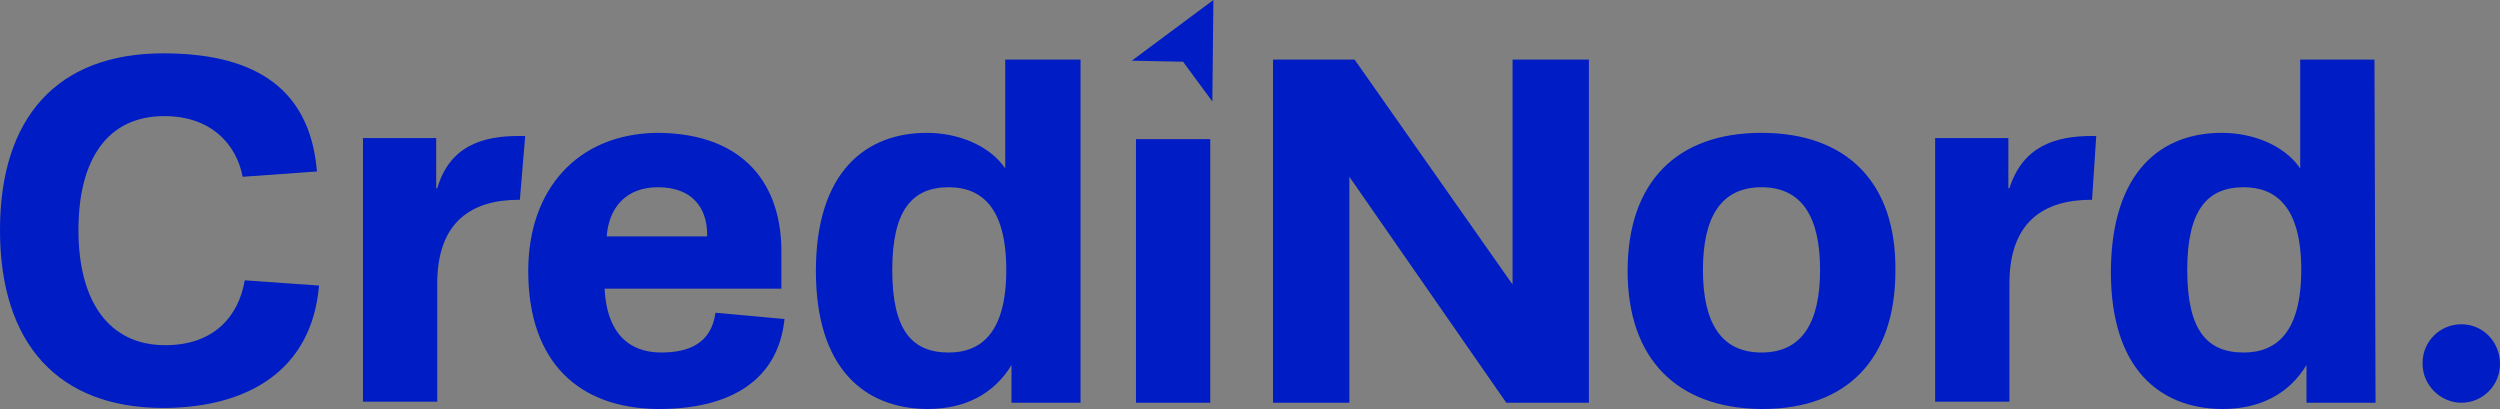
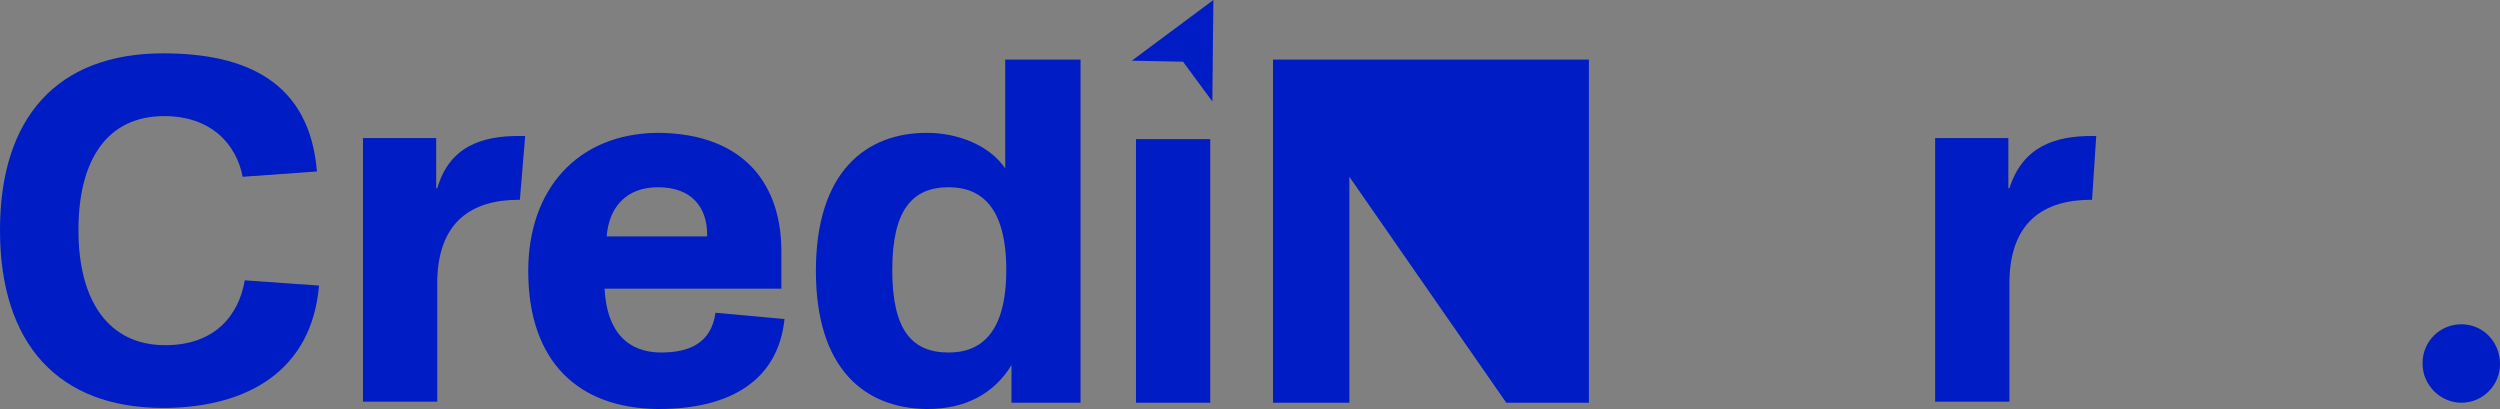
<svg xmlns="http://www.w3.org/2000/svg" xmlns:xlink="http://www.w3.org/1999/xlink" version="1.1" id="Layer_1" x="0px" y="0px" viewBox="0 0 239 39.1" style="enable-background:new 0 0 239 39.1;" xml:space="preserve">
  <rect x="0" y="0" width="239" height="39.1" fill="#808080" stroke="none" />
  <style type="text/css"> .st0{clip-path:url(#SVGID_00000113343882020455976780000001642614821113826744_);} .st1{fill:#001CC4;} .st2{fill:#FFFFFF;} .st3{clip-path:url(#SVGID_00000164493841745636074860000000749815702160611219_);} .st4{clip-path:url(#SVGID_00000020358539151441867280000006487932190089611695_);} .st5{clip-path:url(#SVGID_00000016033834880875919150000009874768746915163533_);} .st6{clip-path:url(#SVGID_00000092445665617530093340000002648410082632122759_);} </style>
  <g>
    <defs>
      <rect id="SVGID_1_" y="0" width="239" height="39.1" />
    </defs>
    <clipPath id="SVGID_00000173863671495359534790000000304050808053484954_">
      <use xlink:href="#SVGID_1_" style="overflow:visible;" />
    </clipPath>
    <g style="clip-path:url(#SVGID_00000173863671495359534790000000304050808053484954_);">
      <path class="st1" d="M90.7,33.7c-3.5,0-5.4-2.1-5.4-7.9c0-5.7,1.9-7.9,5.4-7.9c3.1,0,5.5,1.9,5.5,7.9S93.8,33.7,90.7,33.7 M103.2,5.7h-7.1v10.4c-1.5-2.2-4.5-3.4-7.5-3.4c-5.8,0-10.6,3.7-10.6,13.2c0,9.4,4.7,13.1,10.5,13.2h0.2c3.5,0,6.3-1.4,8-4.2v3.6 h6.6V5.7z" />
    </g>
  </g>
  <path class="st2" d="M115.7,13.3v25.2V13.3z" />
-   <path class="st1" d="M108.6,38.5h7.1V13.3h-7.1V38.5z M151.9,5.7h-7.3v21.5L129.5,5.7h-7.8v32.8h7.3V16.9l15,21.6h7.9L151.9,5.7z" />
+   <path class="st1" d="M108.6,38.5h7.1V13.3h-7.1V38.5z M151.9,5.7h-7.3L129.5,5.7h-7.8v32.8h7.3V16.9l15,21.6h7.9L151.9,5.7z" />
  <g>
    <defs>
      <rect id="SVGID_00000119798722080006523120000011082501394419600283_" y="0" width="239" height="39.1" />
    </defs>
    <clipPath id="SVGID_00000174571708230400775390000002602364087344816037_">
      <use xlink:href="#SVGID_00000119798722080006523120000011082501394419600283_" style="overflow:visible;" />
    </clipPath>
    <g style="clip-path:url(#SVGID_00000174571708230400775390000002602364087344816037_);">
-       <path class="st1" d="M168.4,33.7c-3.9,0-5.6-2.9-5.6-7.9c0-5,1.7-7.9,5.6-7.9s5.6,2.9,5.6,7.9C174,30.8,172.3,33.7,168.4,33.7 M168.4,12.7c-8.1,0-12.8,4.7-12.8,13.2c0,8.4,4.7,13.1,12.7,13.2h0.2c8.1,0,12.7-4.8,12.7-13.2C181.3,17.4,176.5,12.7,168.4,12.7 M214.5,33.7c-3.5,0-5.4-2.1-5.4-7.9c0-5.7,1.9-7.9,5.4-7.9c3.1,0,5.5,1.9,5.5,7.9S217.6,33.7,214.5,33.7 M227,5.7h-7.1v10.4 c-1.5-2.2-4.5-3.4-7.5-3.4c-5.8,0-10.5,3.7-10.6,13.1V26c0,9.3,4.7,13,10.5,13.1h0.2c3.5,0,6.3-1.4,8-4.2v3.6h6.6L227,5.7" />
-     </g>
+       </g>
  </g>
  <path class="st1" d="M108.2,5.8l4.9,0.1l2.8,3.8l0.1-9.6V0L108.2,5.8z" />
  <g>
    <defs>
-       <rect id="SVGID_00000003788998477523999360000017928160891997725057_" y="0" width="239" height="39.1" />
-     </defs>
+       </defs>
    <clipPath id="SVGID_00000103948095749770621370000014994014229301684927_">
      <use xlink:href="#SVGID_00000003788998477523999360000017928160891997725057_" style="overflow:visible;" />
    </clipPath>
    <g style="clip-path:url(#SVGID_00000103948095749770621370000014994014229301684927_);">
      <path class="st2" d="M231.6,34.7L231.6,34.7L231.6,34.7z" />
    </g>
  </g>
  <path class="st2" d="M14.3,39.1L14.3,39.1L14.3,39.1z" />
  <path class="st1" d="M14.3,39.1L14.3,39.1L14.3,39.1z" />
  <g>
    <defs>
      <rect id="SVGID_00000163069496150263401650000004362642703395508365_" y="0" width="239" height="39.1" />
    </defs>
    <clipPath id="SVGID_00000119100620355468625230000007534958454708554414_">
      <use xlink:href="#SVGID_00000163069496150263401650000004362642703395508365_" style="overflow:visible;" />
    </clipPath>
    <g style="clip-path:url(#SVGID_00000119100620355468625230000007534958454708554414_);">
      <path class="st1" d="M15.6,5.1C5.5,5.1,0,11.2,0,22c0,10.9,5.6,17,15.6,17h0.3c7.7-0.1,13.9-3.5,14.6-11.7l-7.1-0.5 c-0.6,3.5-3,6.2-7.6,6.2c-5.4,0-8.3-4.2-8.3-11s2.8-10.9,8.2-10.9c4.5,0,6.9,2.7,7.5,5.8l7-0.5l0.1,0C29.6,7.8,23.5,5.1,15.6,5.1" />
    </g>
  </g>
  <path class="st2" d="M185,13.3v25.2V13.3z" />
  <g>
    <defs>
      <rect id="SVGID_00000109751838506632885910000008790496098245533850_" y="0" width="239" height="39.1" />
    </defs>
    <clipPath id="SVGID_00000042011371349645573350000000297466841252925114_">
      <use xlink:href="#SVGID_00000109751838506632885910000008790496098245533850_" style="overflow:visible;" />
    </clipPath>
    <g style="clip-path:url(#SVGID_00000042011371349645573350000000297466841252925114_);">
      <path class="st1" d="M200.4,13H200c-3.4,0-6.6,0.9-7.9,5H192v-4.8h-7v25.2h7.1V27.1c0-5.9,3.3-8,7.8-8h0.1L200.4,13z" />
      <path class="st2" d="M34.7,13.3v25.2V13.3z" />
      <path class="st1" d="M50.2,13h-0.6c-3.4,0-6.6,0.9-7.8,5h-0.1v-4.8h-7v25.2h7.1V27.1c0-5.9,3.3-8,7.8-8h0.1l0.5-6V13 M58,22.6 c0.2-2.7,1.8-4.7,4.9-4.7c3.3,0,4.7,2,4.7,4.5v0.2L58,22.6z M63,12.7h-0.2c-7.6,0.1-12.3,5.4-12.3,13.2c0,8.8,4.9,13.1,12.3,13.2 h0.2c6.9,0,11.4-2.8,12-8.6l-6.6-0.6c-0.4,2.9-2.5,3.8-5.2,3.8c-3.1,0-5.2-1.9-5.4-6.1h16.9v-3.3C74.8,17.7,71.2,12.8,63,12.7 M235.3,31c-2,0-3.7,1.6-3.7,3.7v0.1c0,2,1.7,3.7,3.7,3.7c2.1,0,3.7-1.7,3.7-3.7c0,0,0,0,0,0C239,32.7,237.4,31,235.3,31 C235.3,31,235.3,31,235.3,31" />
    </g>
  </g>
</svg>